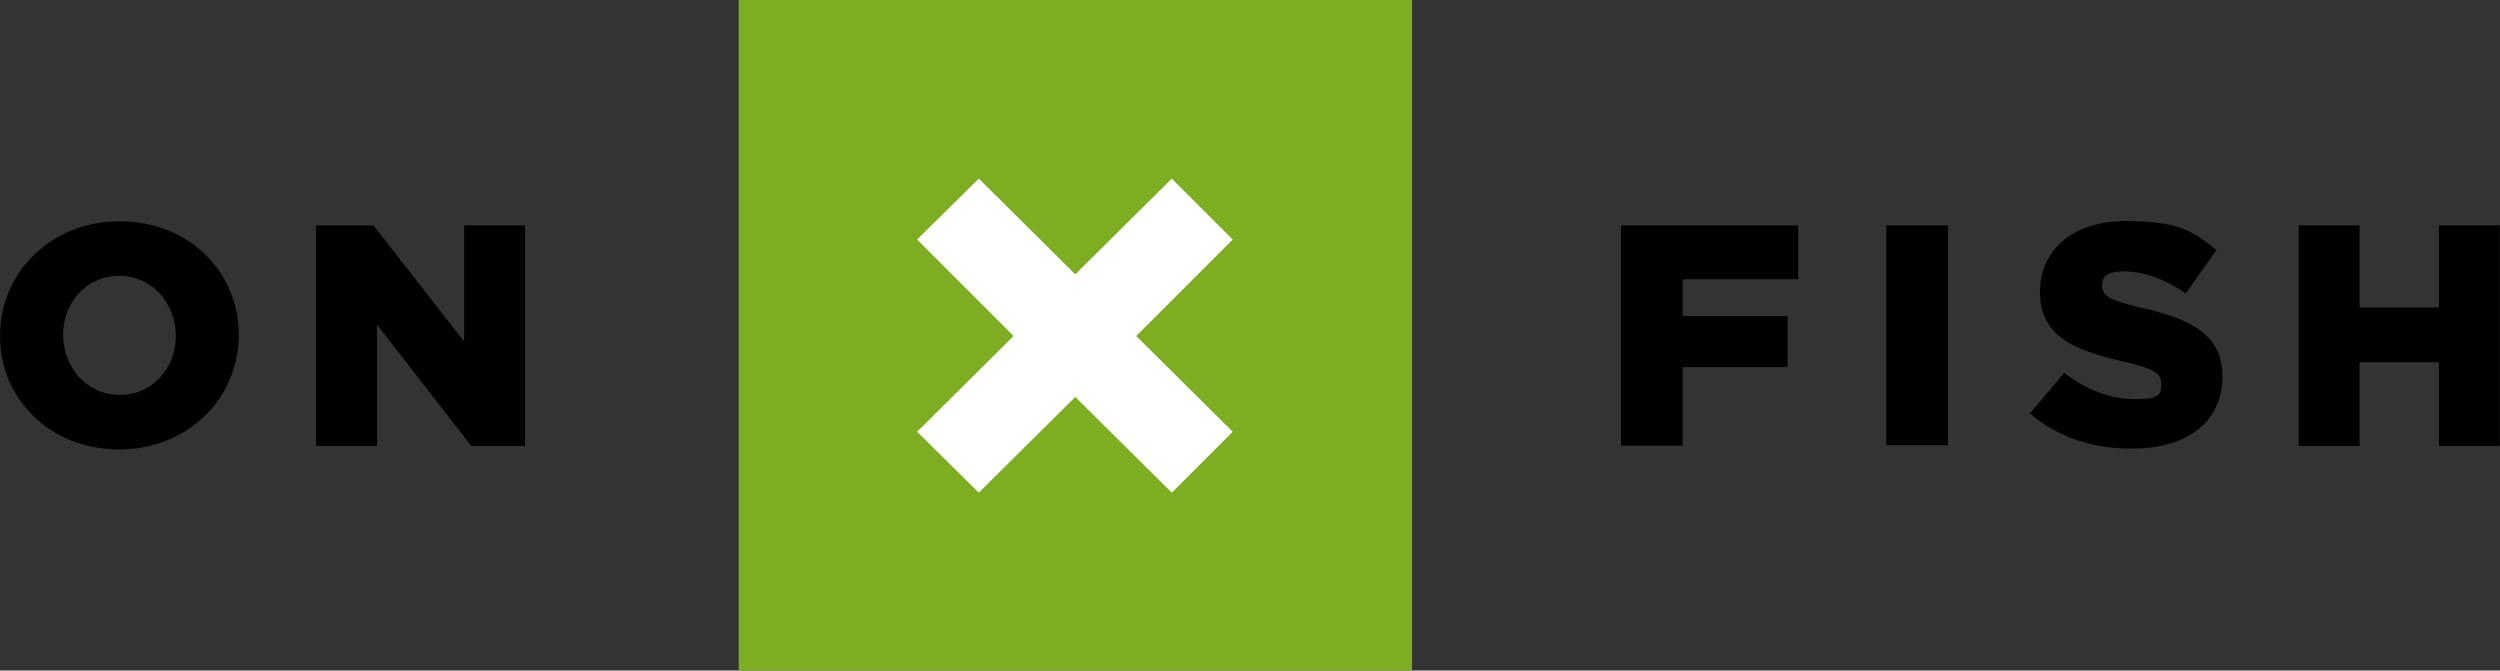
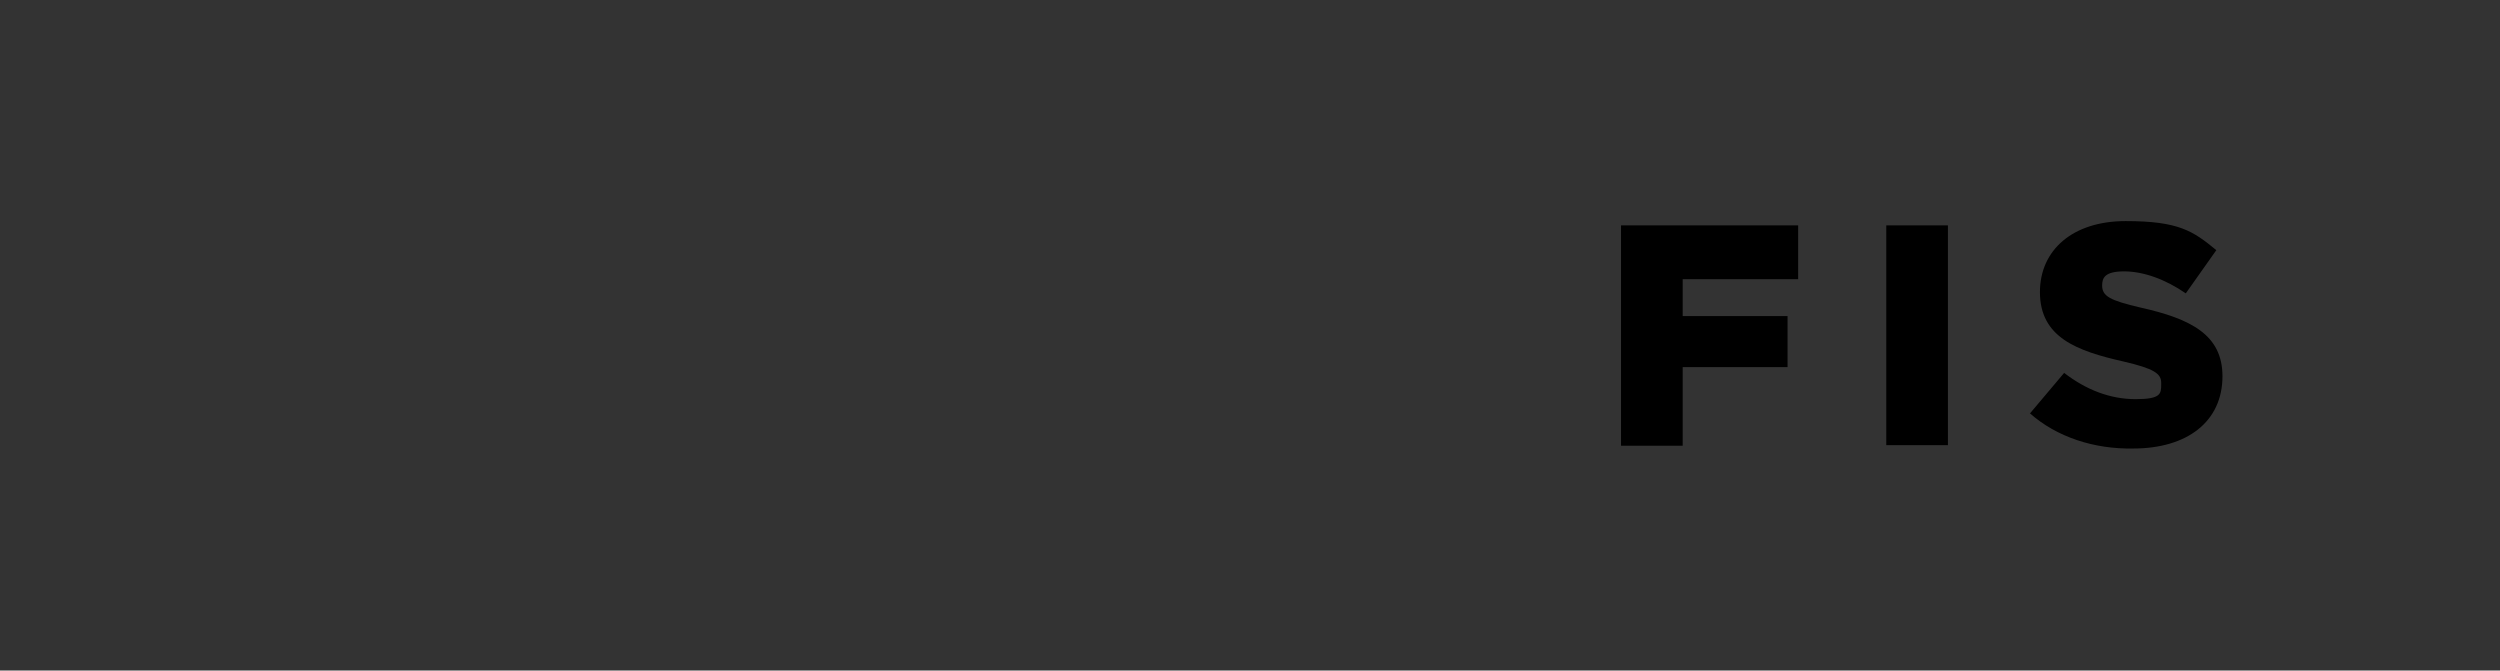
<svg xmlns="http://www.w3.org/2000/svg" id="Layer_1" data-name="Layer 1" viewBox="0 0 134.22 36">
  <rect x="0" y="0" width="134.22" height="36" fill="#333333" stroke="none" />
-   <path d="M75.77,36h-36.11V0h36.15v35.96h-.04v.04Z" style="fill: #7dad21; stroke-width: 0px;" />
-   <path d="M66.18,23.18l-5.18-5.14,5.18-5.18h0l-3.27-3.27-5.18,5.14-5.18-5.14-3.31,3.27,5.18,5.18-5.18,5.14,3.31,3.27,5.18-5.14,5.18,5.14,3.27-3.27Z" style="fill: #fff; stroke-width: 0px;" />
-   <path d="M0,18.04c0-3.42,2.74-6.16,6.43-6.16s6.39,2.7,6.39,6.09h0c0,3.42-2.74,6.16-6.43,6.16S0,21.42,0,18.04ZM9.44,18.04c0-1.75-1.26-3.23-3.04-3.23s-3.01,1.45-3.01,3.16h0c0,1.75,1.26,3.23,3.04,3.23s3.01-1.45,3.01-3.16Z" style="fill: #000; stroke-width: 0px;" />
-   <path d="M16.97,12.1h3.08l4.87,6.24v-6.24h3.27v11.84h-2.89l-5.06-6.51v6.51h-3.27s0-11.84,0-11.84Z" style="fill: #000; stroke-width: 0px;" />
  <path d="M87.03,12.1h9.51v2.89h-6.2v1.98h5.63v2.74h-5.63v4.22h-3.31v-11.84Z" style="fill: #000; stroke-width: 0px;" />
  <path d="M104.58,12.1h-3.31v11.8h3.31v-11.8Z" style="fill: #000; stroke-width: 0px;" />
  <path d="M108.99,22.19l1.83-2.17c1.18.91,2.47,1.41,3.84,1.41s1.37-.3,1.37-.8v-.08c0-.49-.38-.76-2.02-1.14-2.51-.57-4.49-1.29-4.49-3.73h0c0-2.25,1.75-3.81,4.6-3.81s3.62.53,4.87,1.56l-1.64,2.32c-1.1-.76-2.28-1.18-3.31-1.18s-1.18.34-1.18.76h0c0,.57.42.8,2.05,1.18,2.74.61,4.41,1.48,4.41,3.69h0c0,2.44-1.9,3.88-4.79,3.88-2.09.04-4.11-.61-5.56-1.9Z" style="fill: #000; stroke-width: 0px;" />
-   <path d="M123.41,12.1h3.27v4.41h4.26v-4.41h3.27v11.84h-3.27v-4.49h-4.26v4.49h-3.27v-11.84Z" style="fill: #000; stroke-width: 0px;" />
</svg>